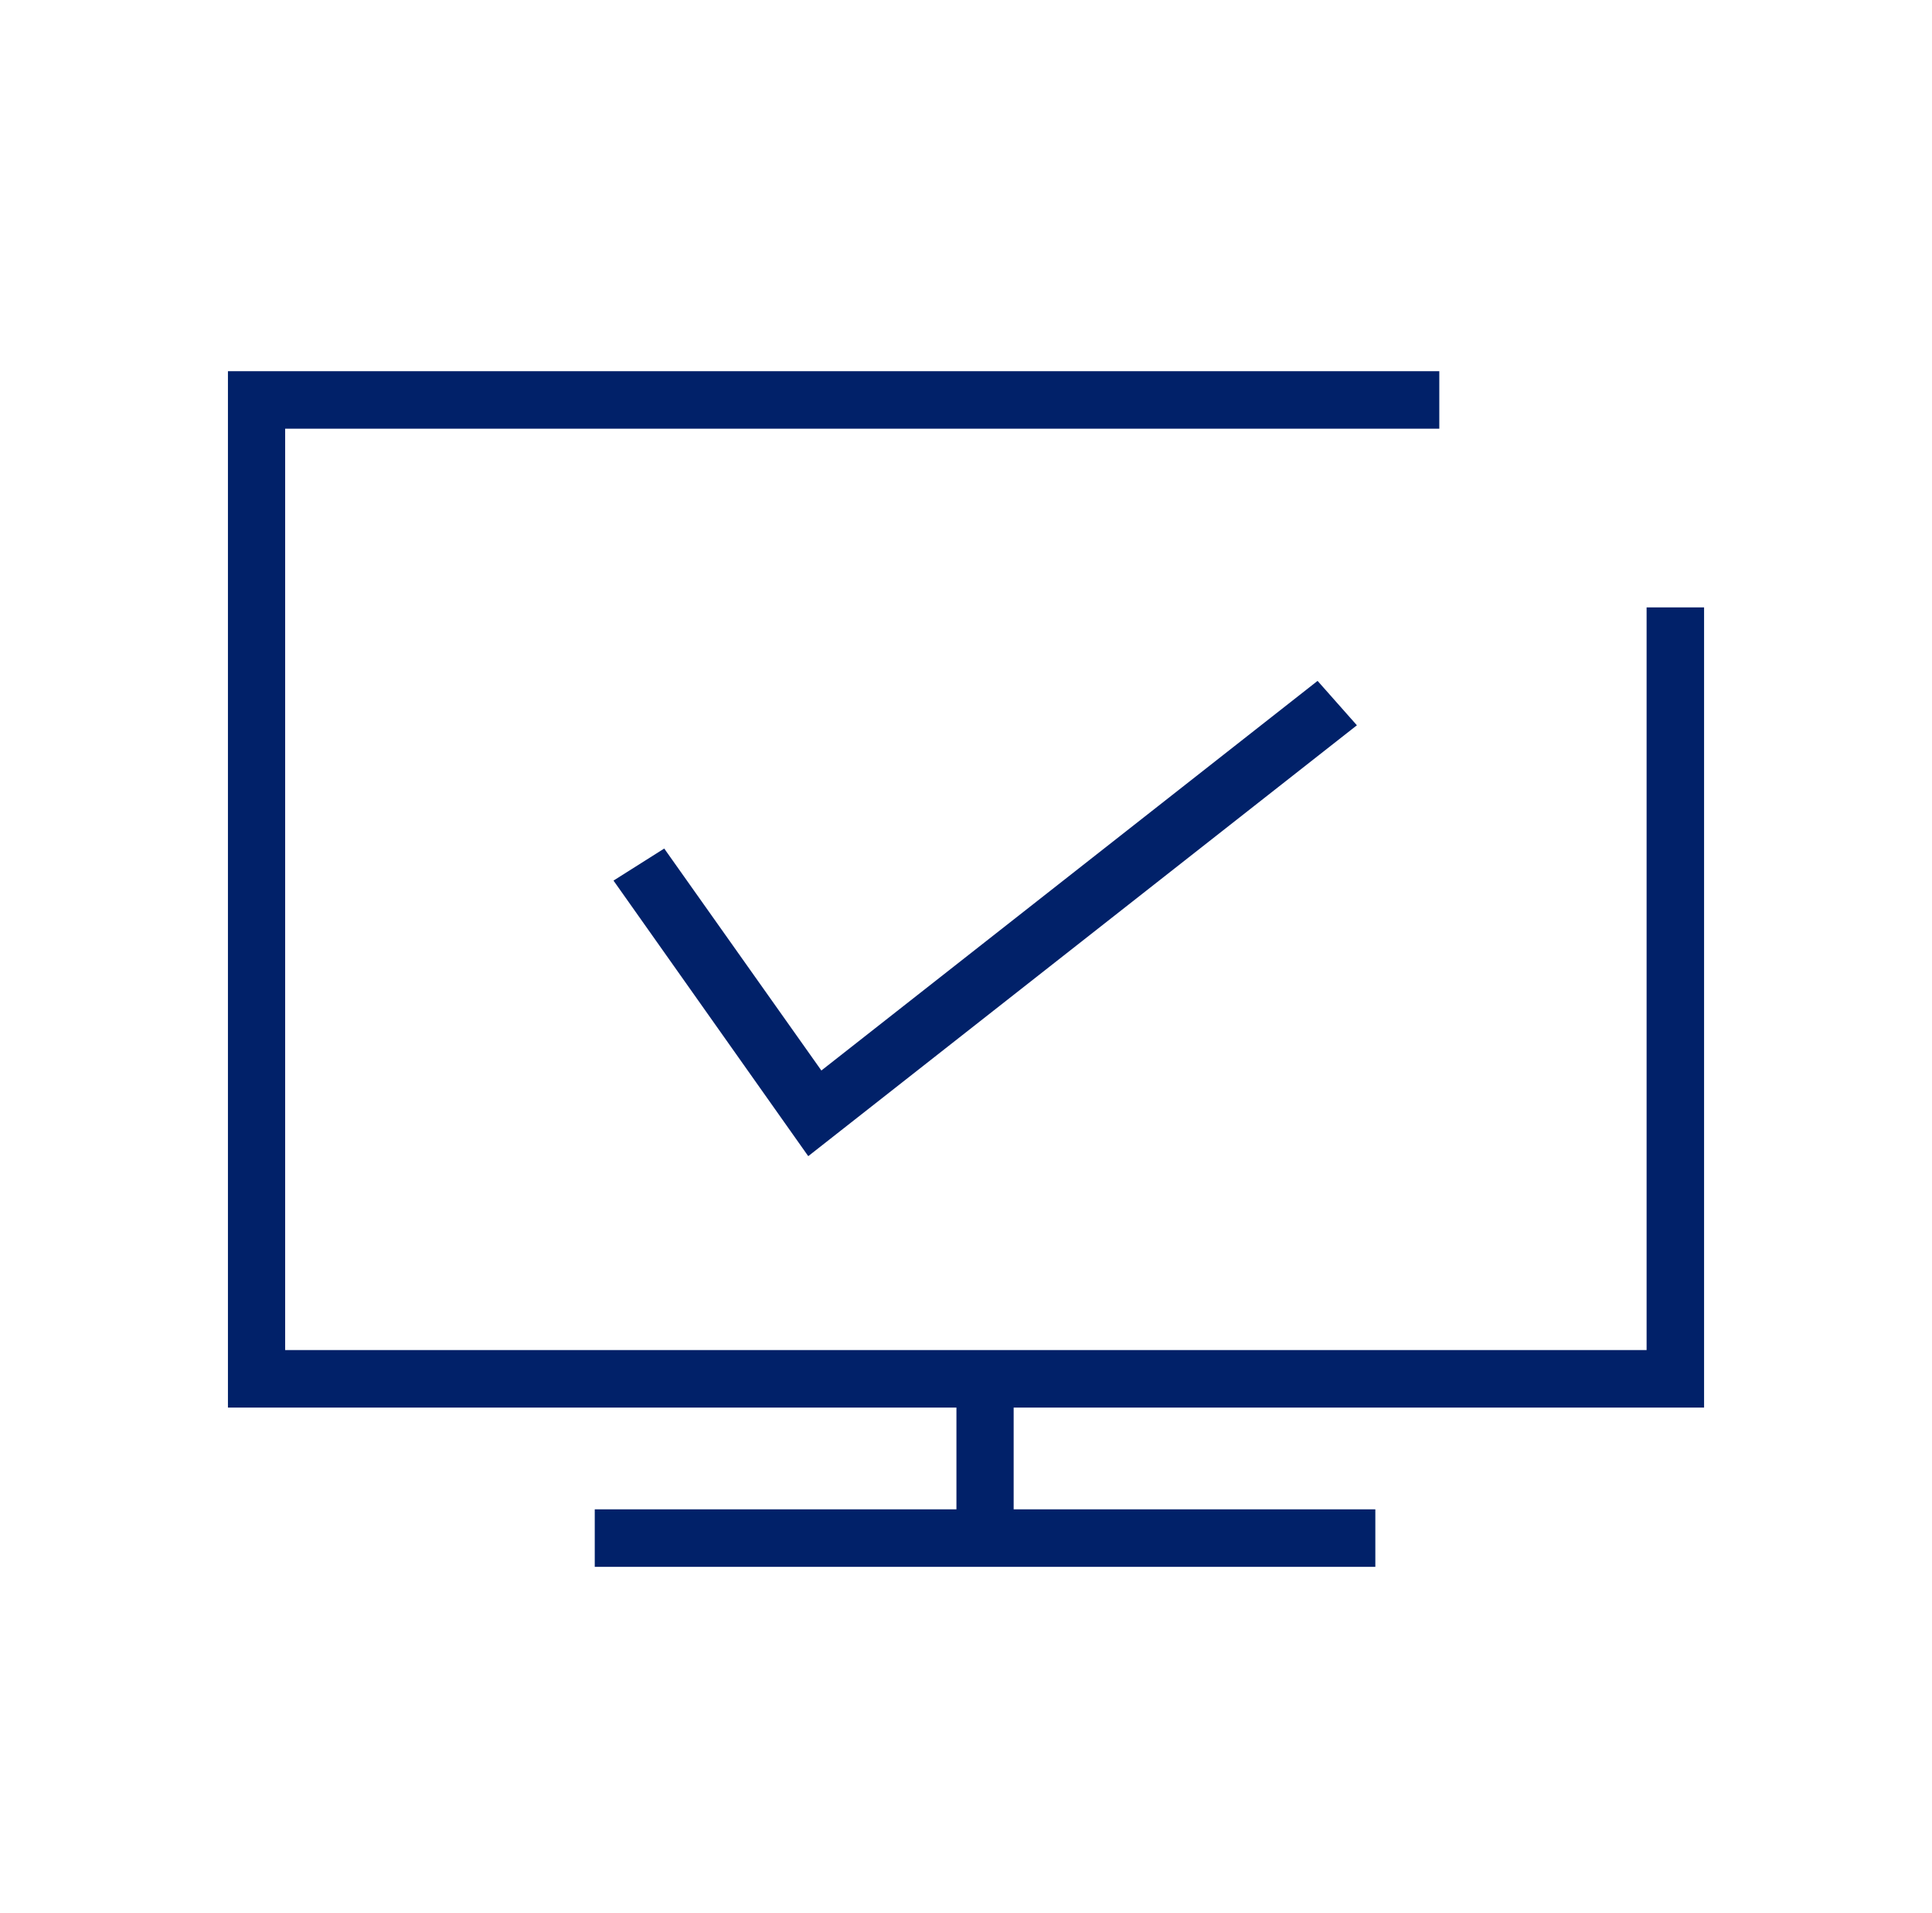
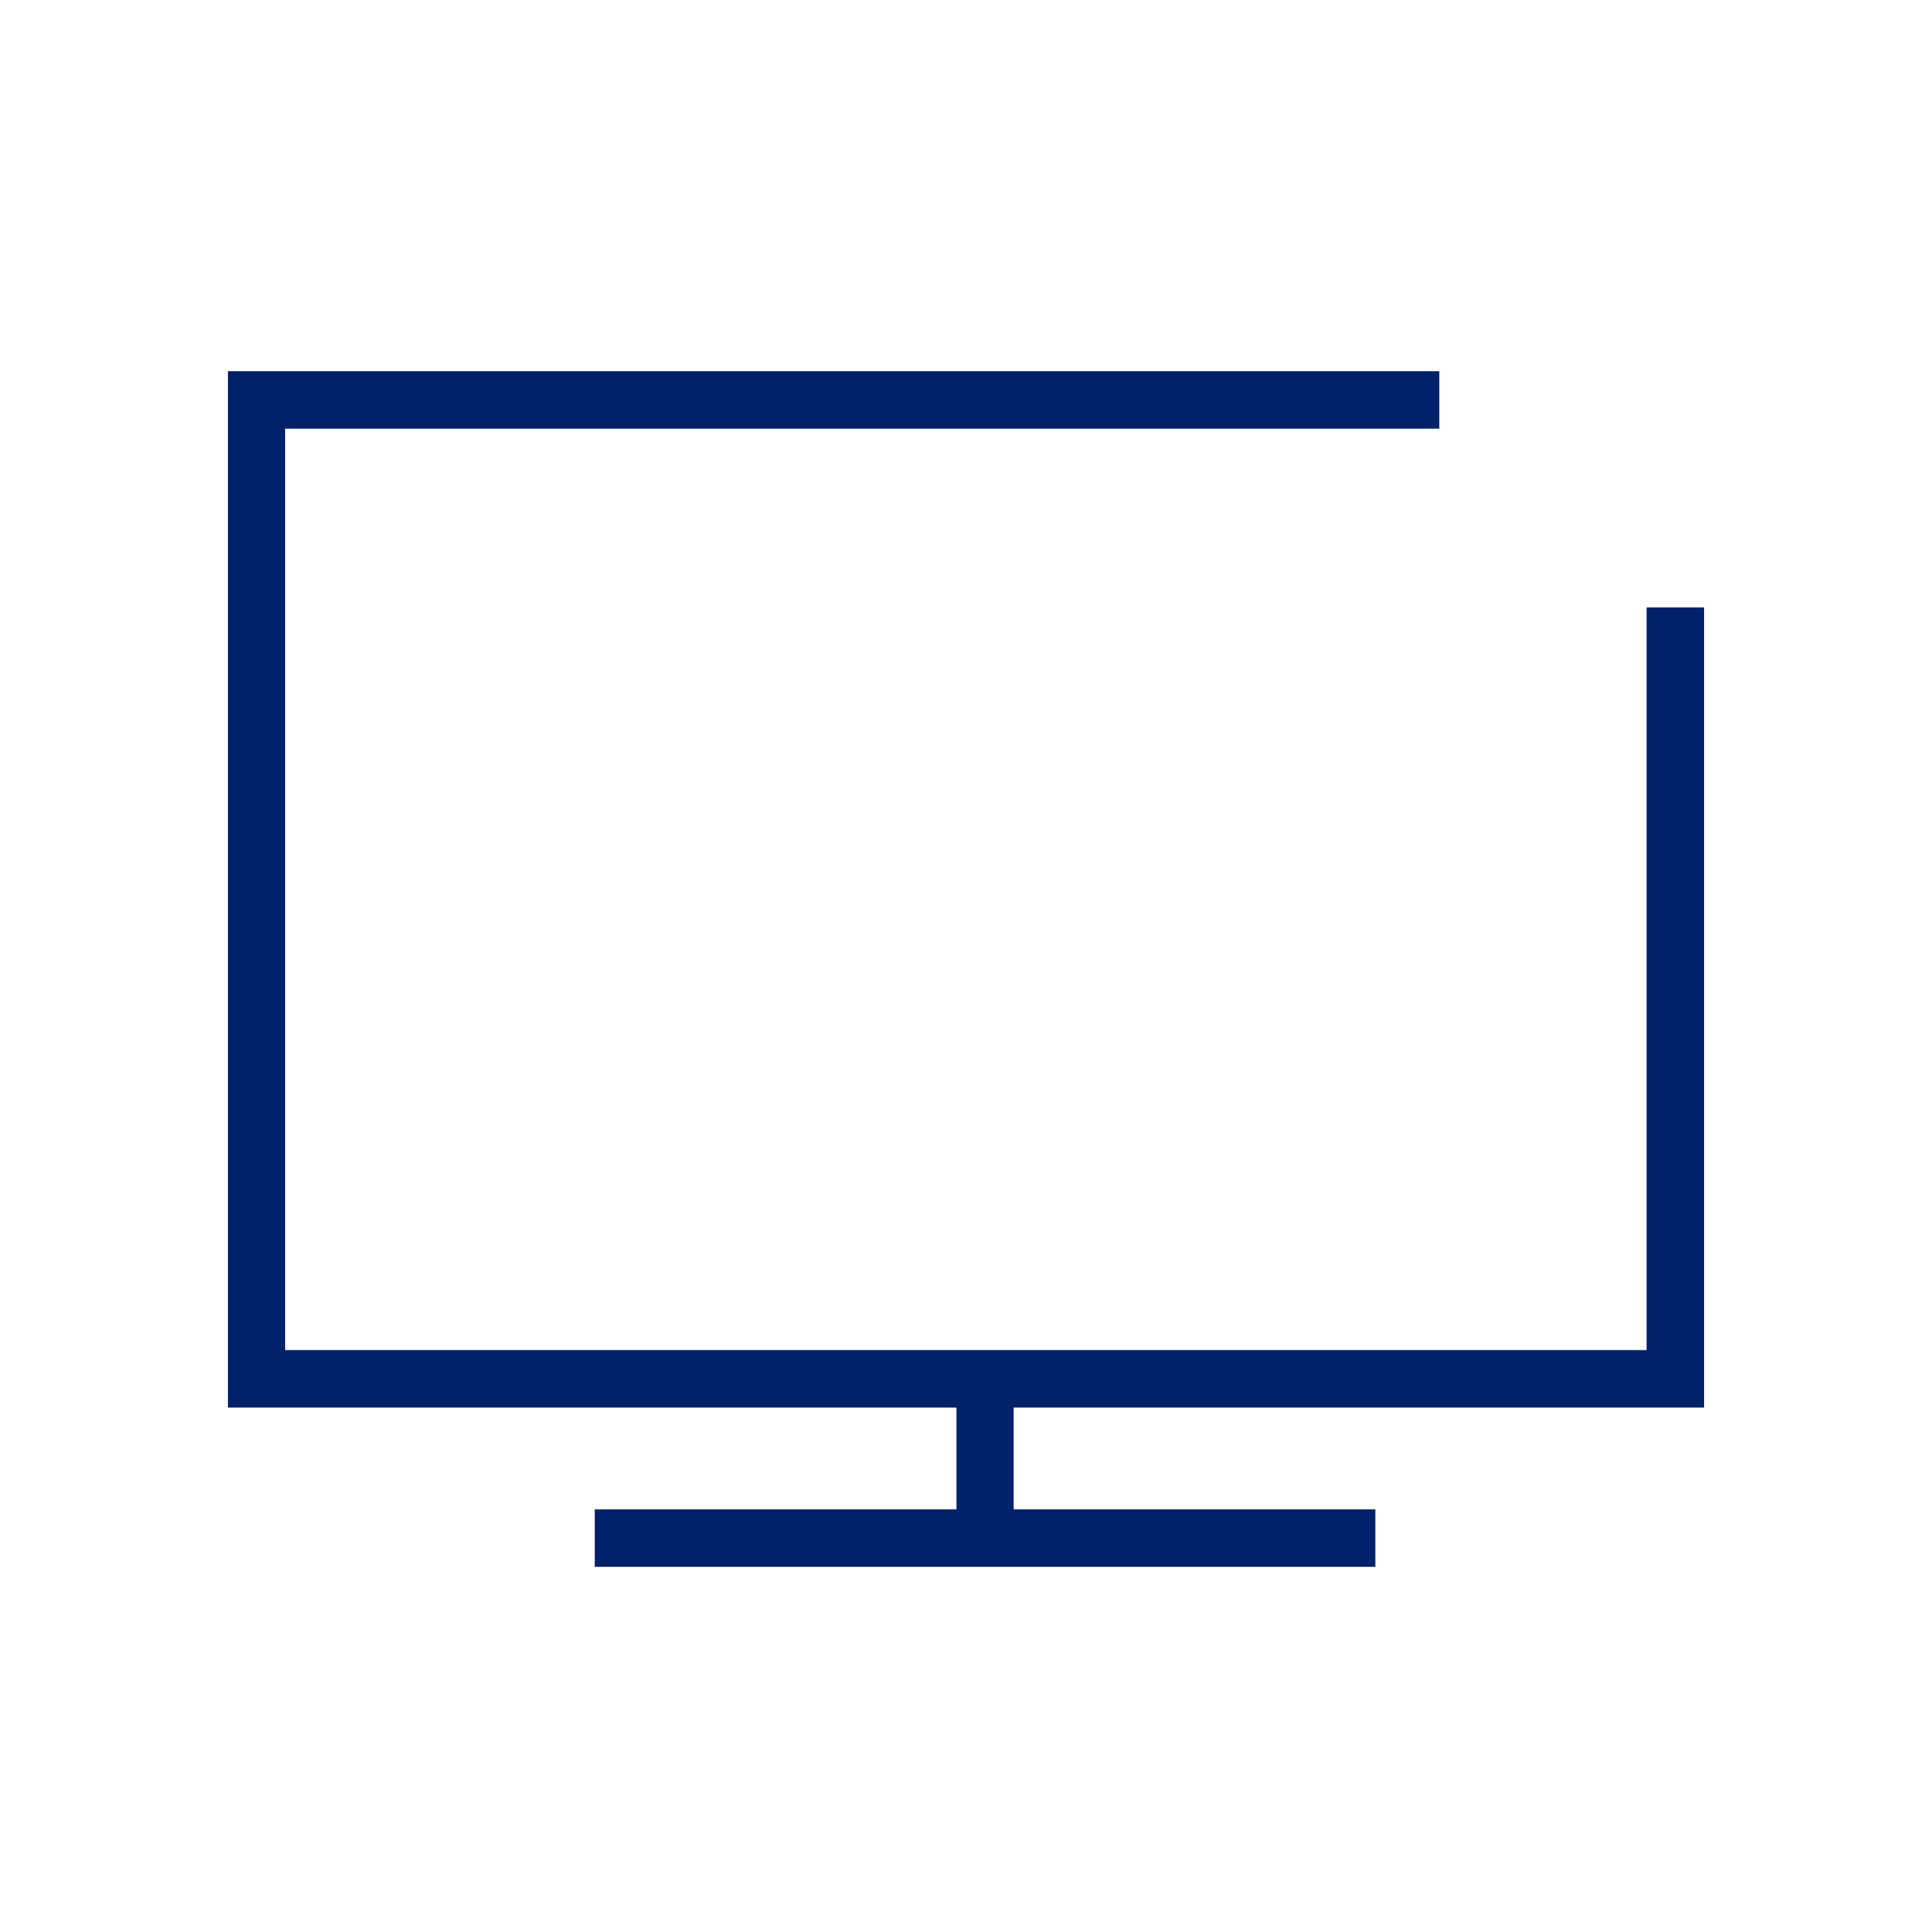
<svg xmlns="http://www.w3.org/2000/svg" width="101" height="100" viewBox="0 0 101 100" fill="none">
  <path d="M11.916 73.572H50V78.891H31.092V81.897H71.899V78.891H52.991V73.572H89.085V31.748H86.08V70.566H14.907V22.407H75.243V19.402H11.916V73.572Z" fill="#012169" />
-   <path fill-rule="evenodd" clip-rule="evenodd" d="M70.935 37.91L68.88 35.589L42.939 55.954L34.724 44.352L32.072 46.027L42.253 60.431L70.935 37.91Z" fill="#012169" />
</svg>